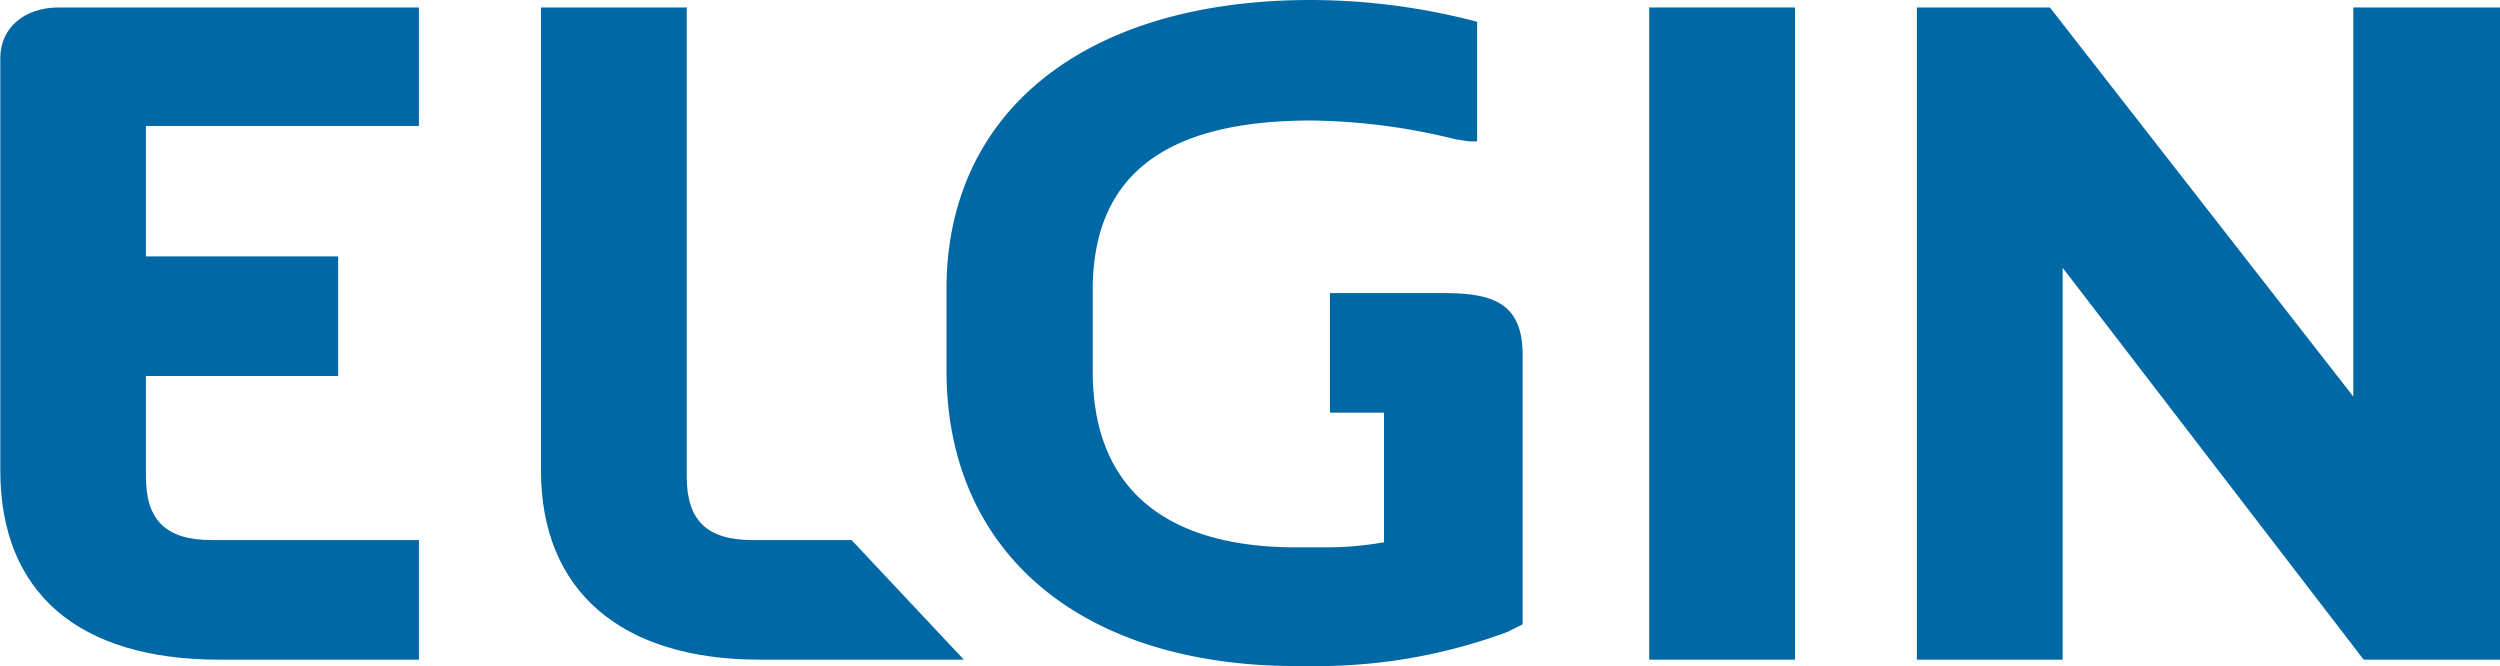
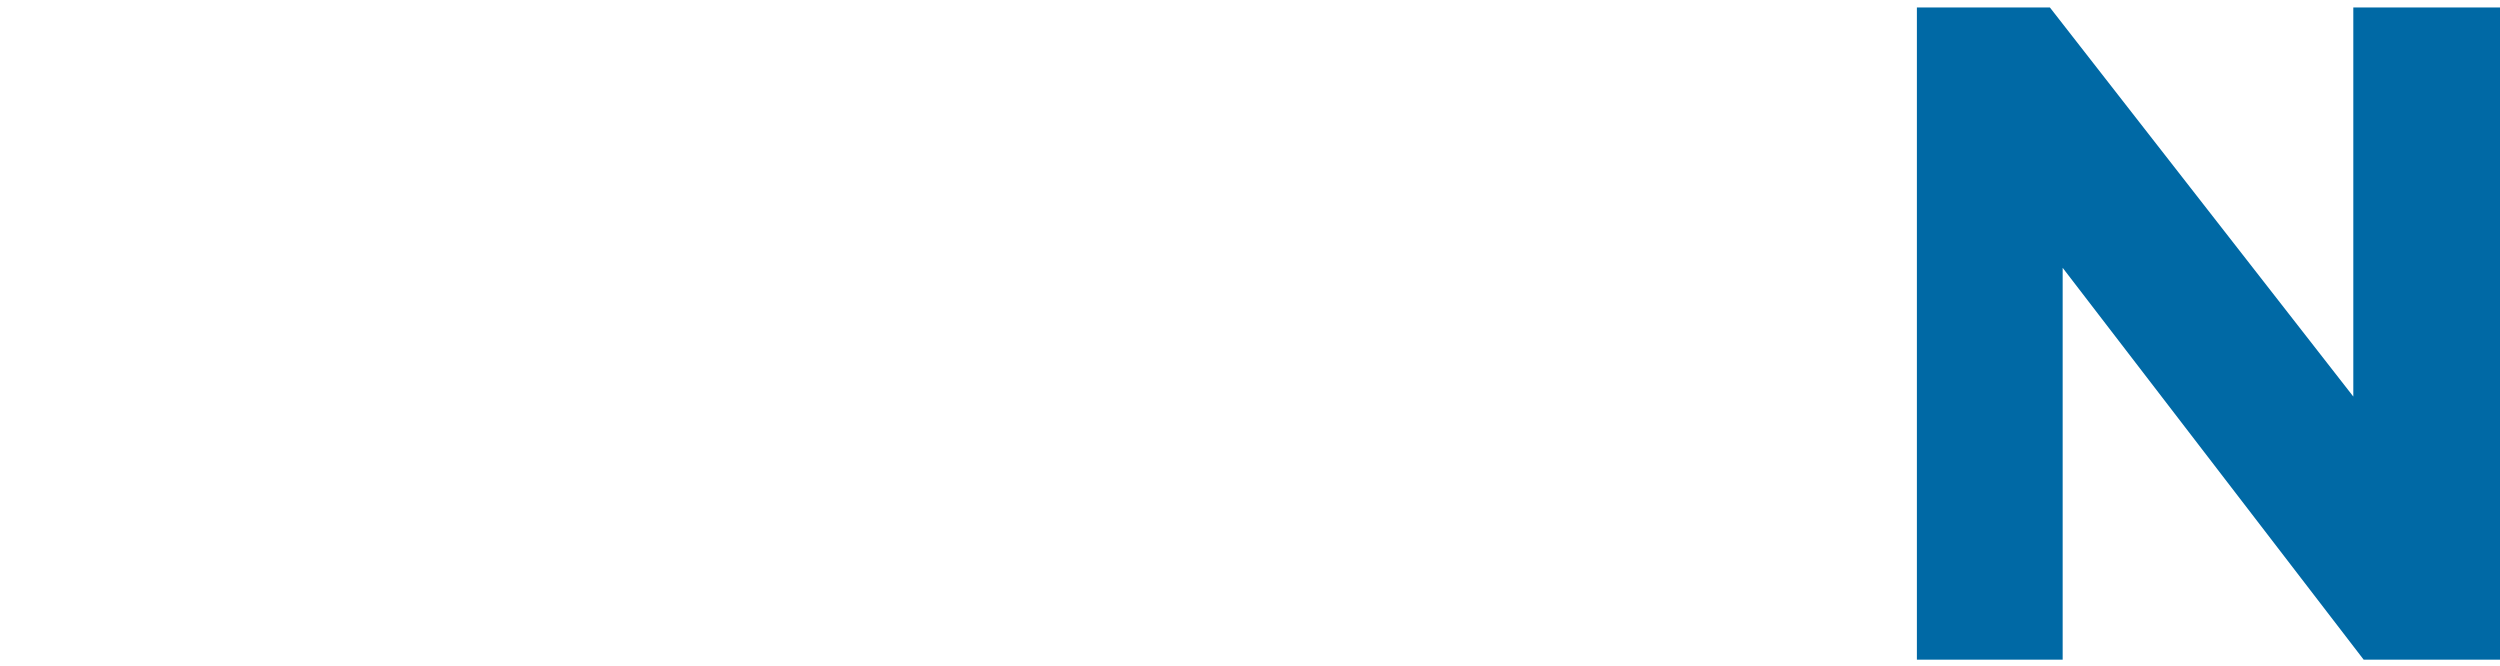
<svg xmlns="http://www.w3.org/2000/svg" id="Layer_1" data-name="Layer 1" viewBox="0 0 164.29 43.77">
  <defs>
    <clipPath id="clip-path" transform="translate(-5.6 -1.23)">
-       <rect x="5.61" y="1.23" width="164.29" height="43.77" fill="none" />
-     </clipPath>
+       </clipPath>
  </defs>
  <title>logo-top</title>
-   <rect x="108.38" y="0.49" width="9.58" height="42.86" fill="#0069a5" />
  <polygon points="154.65 0.49 154.65 26.06 134.71 0.49 125.97 0.49 125.97 43.35 135.55 43.35 135.55 17.6 155.33 43.35 164.29 43.35 164.29 0.49 154.65 0.49" fill="#0069a5" />
  <g clip-path="url(#clip-path)">
    <path d="M61.56,36.72l7.38,7.86H55.53c-9.14,0-14.38-4.53-14.38-12.44V1.72h9.58V32.56c0,2.87,1.33,4.16,4.31,4.16h6.52Z" transform="translate(-5.6 -1.23)" fill="#0069a5" />
-     <path d="M20,44.58c-9.27,0-14.38-4.42-14.38-12.44V5.05c0-2,1.58-3.33,3.84-3.33H33.13V9.51H15.19v8.57H27.82v7.86H15.19v6.62c0,2.87,1.33,4.16,4.31,4.16H33.13v7.86H20Z" transform="translate(-5.6 -1.23)" fill="#0069a5" />
    <path d="M90.8,45c-14.16,0-23-7.44-23-19.42V20.23c0-11.72,9.17-19,23.94-19A43.3,43.3,0,0,1,102.4,2.59l0.27,0.07v7.86l-0.39,0c-0.28,0-.56-0.07-0.81-0.11l-0.11,0a41,41,0,0,0-9.59-1.26c-9.66,0-14.36,3.64-14.36,11.14v5.36c0,7.56,4.63,11.55,13.38,11.55h2a21.93,21.93,0,0,0,3.37-.27l0.39-.06V28.35H93V20.49h7.46c3.29,0,5.2.67,5.2,4.07v17.7l-1,.5A36.16,36.16,0,0,1,92.76,45h-2Z" transform="translate(-5.6 -1.23)" fill="#0069a5" />
  </g>
</svg>